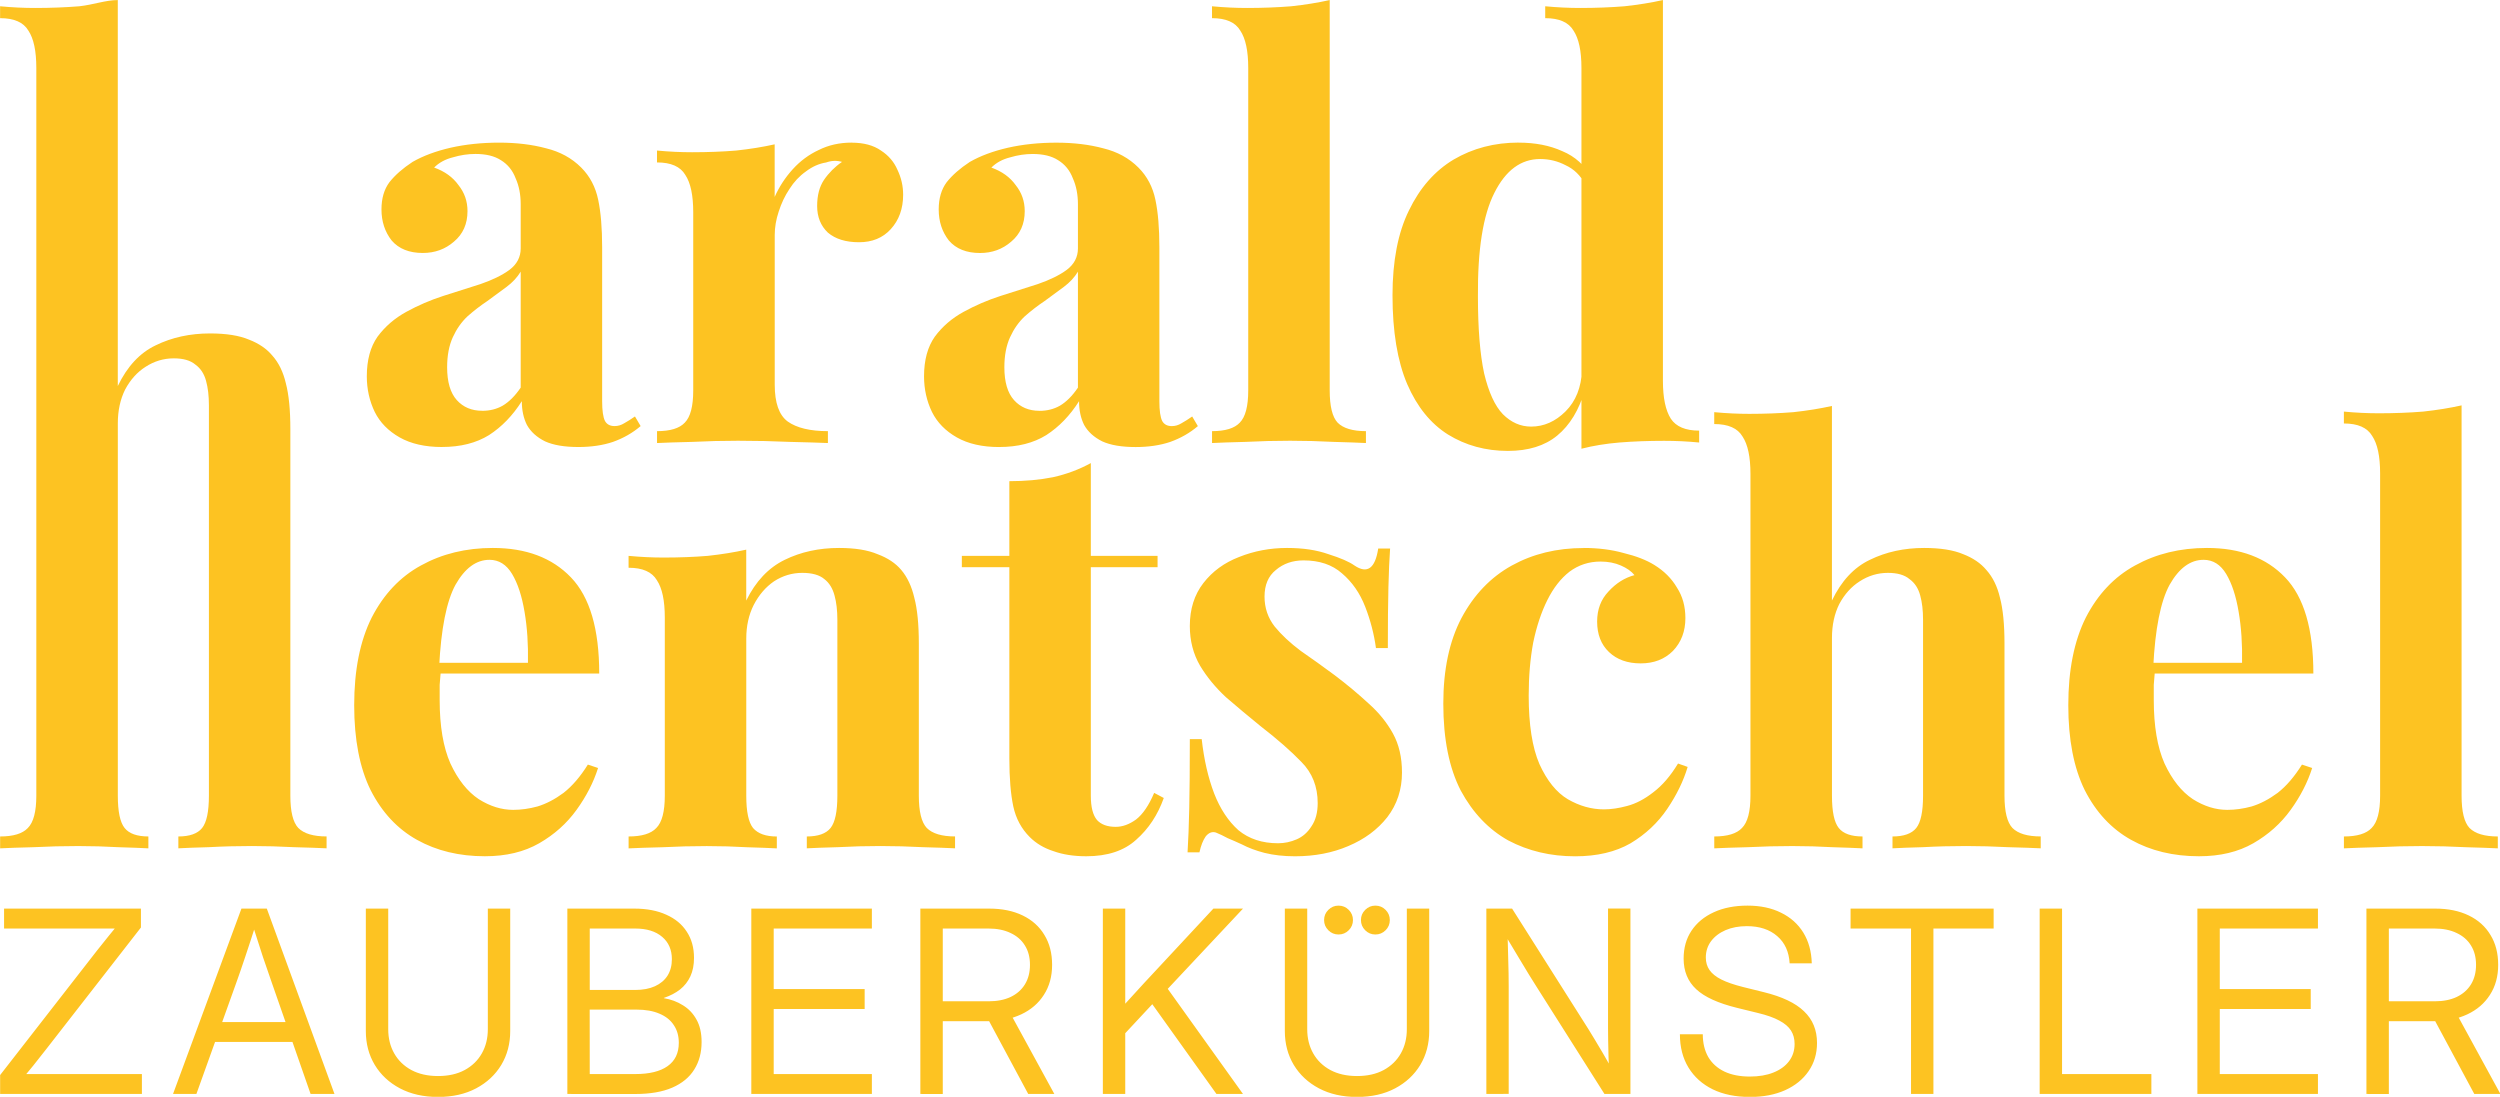
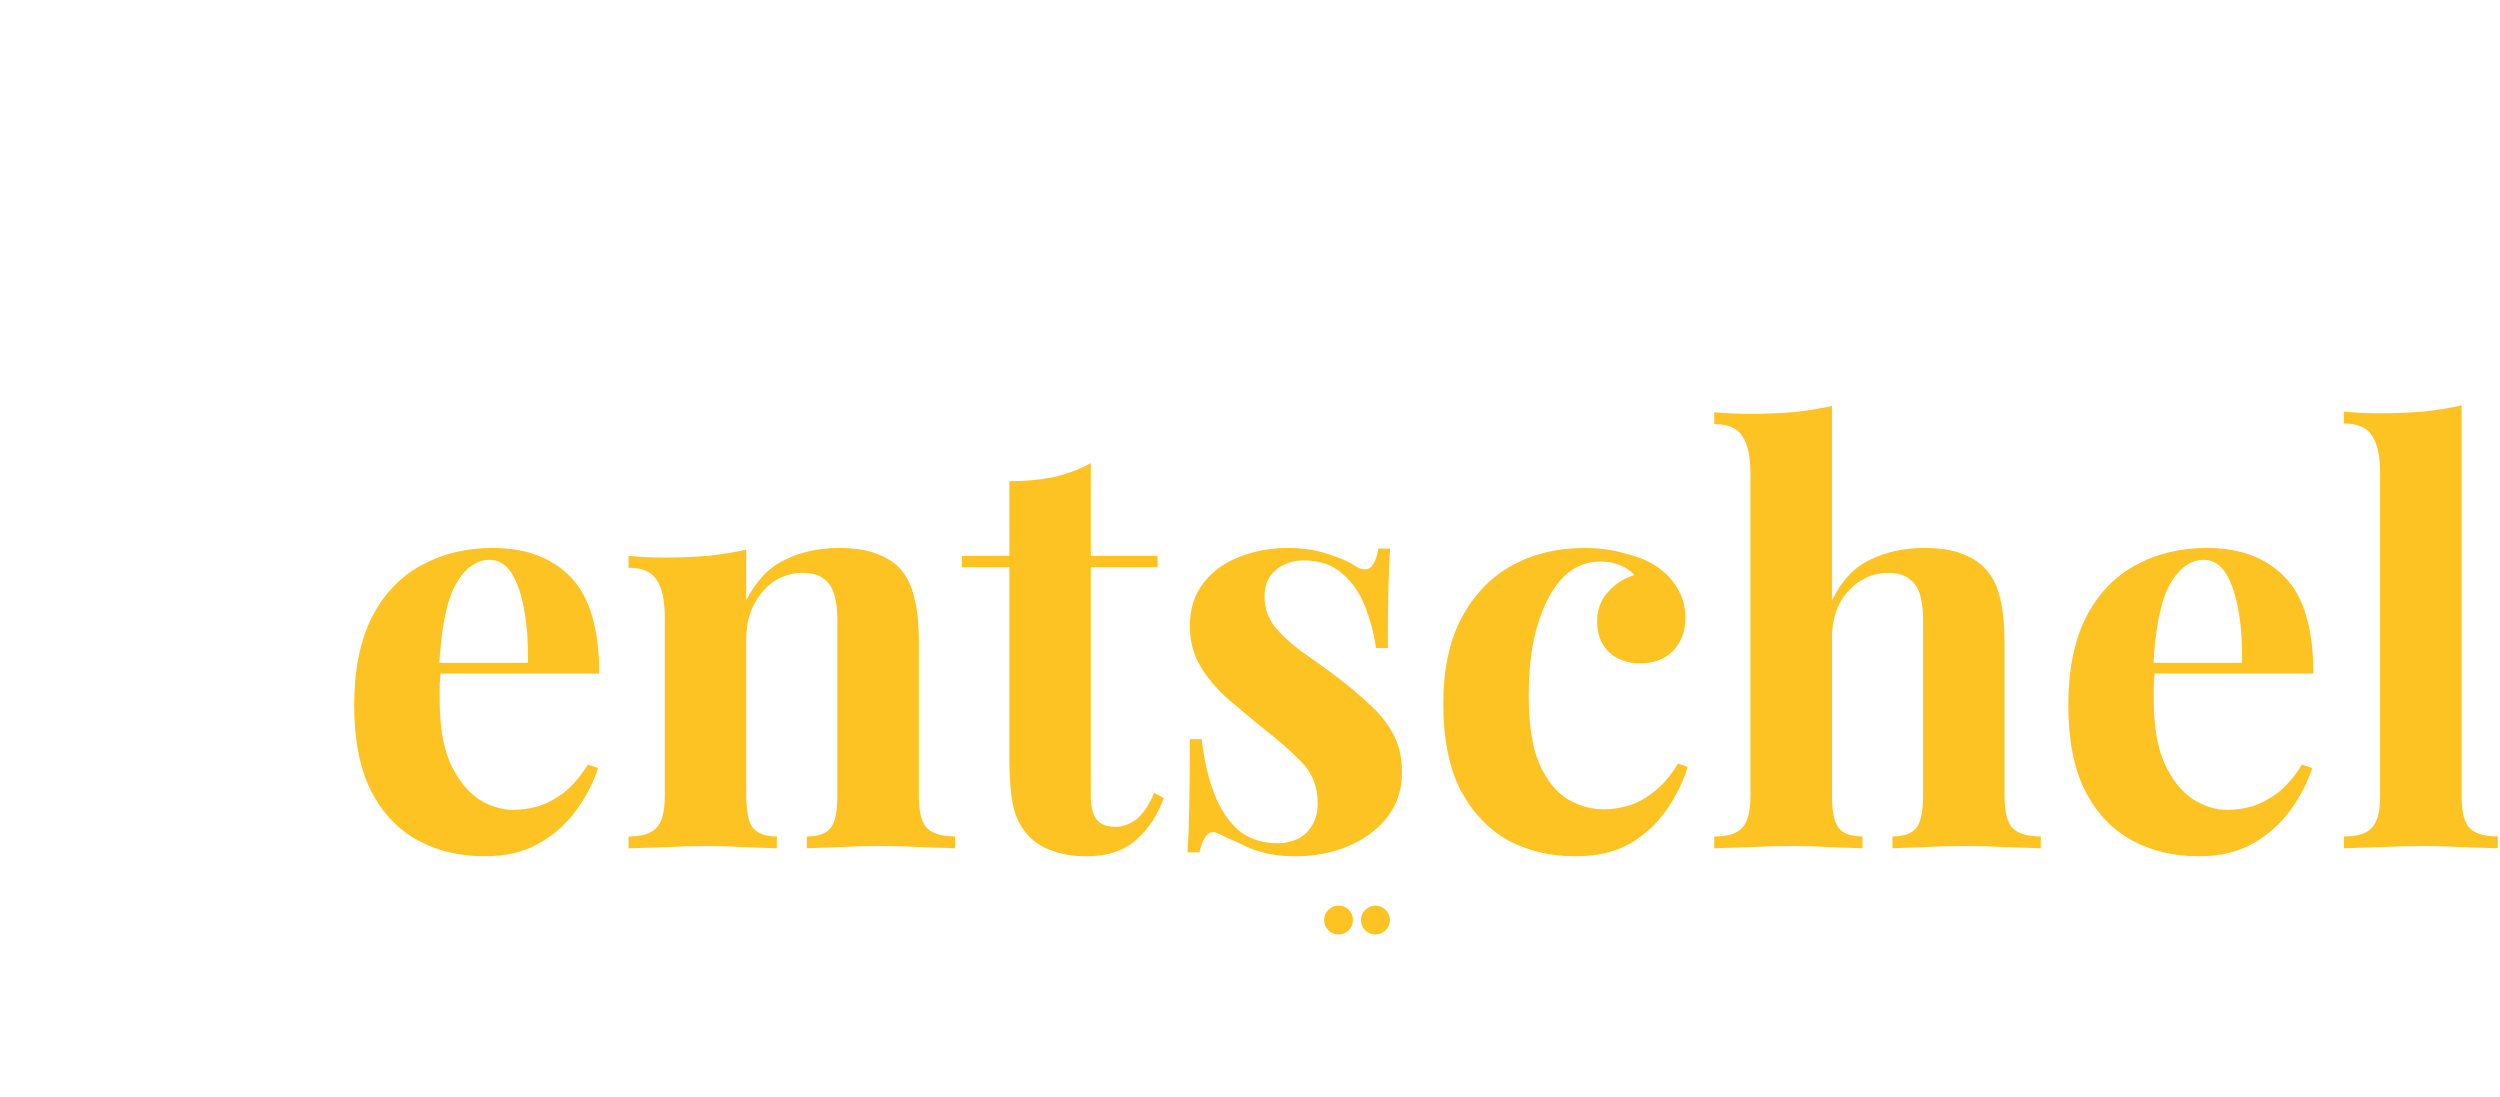
<svg xmlns="http://www.w3.org/2000/svg" xmlns:ns1="http://sodipodi.sourceforge.net/DTD/sodipodi-0.dtd" xmlns:ns2="http://www.inkscape.org/namespaces/inkscape" width="291.763mm" height="128mm" viewBox="0 0 291.763 128" version="1.1" id="svg1" ns1:docname="logoHaraldHentschel.svg" ns2:version="1.4 (86a8ad7, 2024-10-11)">
  <ns1:namedview id="namedview1" pagecolor="#ffffff" bordercolor="#666666" borderopacity="1.0" ns2:showpageshadow="2" ns2:pageopacity="0.0" ns2:pagecheckerboard="0" ns2:deskcolor="#d1d1d1" ns2:document-units="mm" showguides="true" ns2:zoom="1.0482005" ns2:cx="-53.901901" ns2:cy="-15.264255" ns2:window-width="1355" ns2:window-height="694" ns2:window-x="0" ns2:window-y="38" ns2:window-maximized="0" ns2:current-layer="layer1" />
  <defs id="defs1" />
  <g ns2:label="Ebene 1" ns2:groupmode="layer" id="layer1" transform="translate(-46.82,-32.568)">
    <g id="g14" transform="matrix(3.342,0,0,3.342,-109.638,-76.264)" style="stroke-width:0.912">
      <g id="g13" transform="translate(-1.073,-23.487)" style="fill:#fdc322;fill-opacity:1;stroke-width:0.912">
        <path style="font-size:8.898px;line-height:1.25;font-family:Inter;-inkscape-font-specification:Inter;font-variant-ligatures:none;letter-spacing:0.746px;fill:#fdc322;fill-opacity:1;stroke-width:0.241" d="m 94.631,87.677 c 0.139,0 0.258,0.049 0.356,0.148 0.099,0.099 0.148,0.217 0.148,0.356 0,0.139 -0.049,0.258 -0.148,0.356 -0.099,0.099 -0.217,0.148 -0.356,0.148 -0.139,0 -0.258,-0.049 -0.356,-0.148 -0.099,-0.099 -0.148,-0.217 -0.148,-0.356 0,-0.139 0.049,-0.258 0.148,-0.356 0.099,-0.099 0.217,-0.148 0.356,-0.148 z m 1.287,0 c 0.139,0 0.258,0.049 0.356,0.148 0.099,0.099 0.148,0.217 0.148,0.356 0,0.139 -0.049,0.258 -0.148,0.356 -0.099,0.099 -0.217,0.148 -0.356,0.148 -0.139,0 -0.258,-0.049 -0.356,-0.148 -0.099,-0.099 -0.148,-0.217 -0.148,-0.356 0,-0.139 0.049,-0.258 0.148,-0.356 0.099,-0.099 0.217,-0.148 0.356,-0.148 z" id="path12" aria-label="ZAUBERKÜNSTLER" ns1:nodetypes="ssssssssssssssssss" />
-         <path style="font-size:8.898px;line-height:1.25;font-family:Inter;-inkscape-font-specification:Inter;font-variant-ligatures:none;letter-spacing:0.746px;fill:#fdc322;fill-opacity:1;stroke-width:0.241" d="m 47.893,94.254 v -0.66 l 3.384,-4.349 c 0.136,-0.174 0.275,-0.348 0.417,-0.521 0.142,-0.177 0.285,-0.352 0.43,-0.526 l 0.1,0.278 h -0.73 -0.726 -2.737 v -0.695 h 4.779 v 0.66 l -3.311,4.253 c -0.148,0.191 -0.298,0.382 -0.452,0.573 -0.151,0.188 -0.307,0.378 -0.469,0.569 l -0.1,-0.278 h 0.708 0.712 2.946 v 0.695 z m 6.038,0 2.389,-6.473 h 0.886 l 2.363,6.473 h -0.834 l -1.36,-3.901 c -0.09,-0.258 -0.191,-0.552 -0.304,-0.882 -0.11,-0.333 -0.251,-0.769 -0.421,-1.308 h 0.226 c -0.171,0.539 -0.313,0.975 -0.426,1.308 -0.11,0.33 -0.211,0.624 -0.304,0.882 l -1.399,3.901 z m 1.234,-1.816 v -0.695 h 3.171 v 0.695 z m 8.019,1.92 c -0.507,0 -0.95,-0.1 -1.329,-0.3 -0.377,-0.2 -0.669,-0.472 -0.878,-0.817 -0.209,-0.348 -0.313,-0.743 -0.313,-1.186 v -4.275 h 0.782 v 4.214 c 0,0.316 0.07,0.597 0.209,0.843 0.139,0.246 0.339,0.44 0.6,0.582 0.261,0.139 0.571,0.209 0.93,0.209 0.362,0 0.672,-0.07 0.93,-0.209 0.261,-0.142 0.461,-0.336 0.6,-0.582 0.139,-0.246 0.209,-0.527 0.209,-0.843 v -4.214 h 0.782 v 4.275 c 0,0.443 -0.104,0.838 -0.313,1.186 -0.209,0.345 -0.501,0.617 -0.878,0.817 -0.377,0.2 -0.82,0.3 -1.329,0.3 z m 4.517,-0.104 v -6.473 h 2.337 c 0.434,0 0.807,0.071 1.117,0.213 0.313,0.139 0.552,0.337 0.717,0.595 0.168,0.255 0.252,0.559 0.252,0.912 0,0.246 -0.042,0.461 -0.126,0.643 -0.084,0.182 -0.204,0.336 -0.361,0.461 -0.156,0.122 -0.345,0.22 -0.565,0.295 v 0.009 c 0.246,0.041 0.468,0.123 0.665,0.248 0.2,0.122 0.358,0.288 0.474,0.5 0.119,0.211 0.178,0.472 0.178,0.782 0,0.368 -0.085,0.688 -0.256,0.96 -0.168,0.272 -0.424,0.484 -0.769,0.634 -0.342,0.148 -0.772,0.222 -1.29,0.222 z m 0.782,-0.695 h 1.59 c 0.489,0 0.865,-0.091 1.125,-0.274 0.264,-0.185 0.395,-0.458 0.395,-0.817 0,-0.24 -0.058,-0.446 -0.174,-0.617 -0.113,-0.174 -0.279,-0.307 -0.5,-0.4 -0.22,-0.096 -0.488,-0.143 -0.804,-0.143 h -1.634 z m 0,-2.937 h 1.586 c 0.269,0 0.5,-0.043 0.691,-0.13 0.191,-0.087 0.337,-0.21 0.439,-0.369 0.101,-0.162 0.152,-0.353 0.152,-0.573 0,-0.33 -0.113,-0.591 -0.339,-0.782 -0.226,-0.194 -0.54,-0.291 -0.943,-0.291 h -1.586 z m 5.642,3.632 v -6.473 h 4.21 v 0.695 h -3.428 v 2.116 h 3.176 v 0.695 h -3.176 v 2.272 h 3.428 v 0.695 z m 5.903,0 v -6.473 h 2.403 c 0.452,0 0.841,0.08 1.169,0.239 0.33,0.159 0.584,0.387 0.76,0.682 0.18,0.293 0.269,0.64 0.269,1.043 0,0.403 -0.096,0.752 -0.287,1.047 -0.188,0.295 -0.452,0.523 -0.791,0.682 -0.339,0.159 -0.733,0.239 -1.182,0.239 h -1.907 v -0.695 h 1.951 c 0.298,0 0.555,-0.051 0.769,-0.152 0.217,-0.104 0.384,-0.252 0.5,-0.443 0.116,-0.191 0.174,-0.417 0.174,-0.678 0,-0.264 -0.059,-0.489 -0.178,-0.678 -0.116,-0.188 -0.282,-0.333 -0.5,-0.434 -0.214,-0.104 -0.472,-0.156 -0.773,-0.156 h -1.594 v 5.778 z m 3.767,0 -1.564,-2.911 h 0.886 l 1.59,2.911 z m 3.136,-1.851 v -1.025 c 0.151,-0.168 0.301,-0.333 0.452,-0.495 l 0.452,-0.495 0.461,-0.495 1.964,-2.111 h 1.034 l -2.763,2.946 h -0.039 z m -0.53,1.851 v -6.473 h 0.782 v 2.255 1.373 0.382 2.463 z m 3.967,0 -2.376,-3.324 0.482,-0.617 2.82,3.94 z m 4.908,0.104 c -0.507,0 -0.95,-0.1 -1.329,-0.3 -0.377,-0.2 -0.669,-0.472 -0.878,-0.817 -0.209,-0.348 -0.313,-0.743 -0.313,-1.186 v -4.275 h 0.782 v 4.214 c 0,0.316 0.07,0.597 0.209,0.843 0.139,0.246 0.339,0.44 0.6,0.582 0.261,0.139 0.571,0.209 0.93,0.209 0.362,0 0.672,-0.07 0.93,-0.209 0.261,-0.142 0.461,-0.336 0.6,-0.582 0.139,-0.246 0.209,-0.527 0.209,-0.843 v -4.214 h 0.782 v 4.275 c 0,0.443 -0.104,0.838 -0.313,1.186 -0.209,0.345 -0.501,0.617 -0.878,0.817 -0.377,0.2 -0.82,0.3 -1.329,0.3 z m 4.517,-0.104 v -6.473 h 0.899 l 2.668,4.214 c 0.058,0.09 0.13,0.209 0.217,0.356 0.09,0.148 0.185,0.308 0.287,0.482 0.101,0.171 0.198,0.34 0.291,0.508 l -0.074,0.156 c -0.006,-0.154 -0.013,-0.333 -0.022,-0.539 -0.006,-0.206 -0.01,-0.401 -0.013,-0.587 -0.003,-0.185 -0.004,-0.323 -0.004,-0.413 v -4.179 h 0.782 v 6.473 h -0.908 l -2.372,-3.745 c -0.064,-0.101 -0.151,-0.24 -0.261,-0.417 -0.107,-0.177 -0.233,-0.385 -0.378,-0.626 -0.145,-0.24 -0.303,-0.504 -0.474,-0.791 l 0.091,-0.209 c 0.015,0.336 0.025,0.637 0.03,0.904 0.009,0.264 0.015,0.491 0.017,0.682 0.003,0.188 0.004,0.337 0.004,0.447 v 3.754 z m 9.201,0.104 c -0.498,0 -0.93,-0.088 -1.295,-0.265 -0.365,-0.18 -0.647,-0.433 -0.847,-0.76 -0.2,-0.327 -0.3,-0.715 -0.3,-1.164 h 0.799 c 0,0.307 0.064,0.572 0.191,0.795 0.13,0.22 0.319,0.39 0.565,0.508 0.246,0.116 0.542,0.174 0.886,0.174 0.316,0 0.589,-0.046 0.821,-0.139 0.235,-0.093 0.417,-0.224 0.547,-0.395 0.13,-0.171 0.196,-0.372 0.196,-0.604 0,-0.18 -0.042,-0.336 -0.126,-0.469 -0.084,-0.133 -0.22,-0.249 -0.408,-0.348 -0.185,-0.101 -0.434,-0.19 -0.747,-0.265 l -0.726,-0.178 c -0.66,-0.162 -1.137,-0.379 -1.429,-0.652 -0.293,-0.272 -0.439,-0.629 -0.439,-1.069 0,-0.374 0.091,-0.698 0.274,-0.973 0.185,-0.278 0.446,-0.494 0.782,-0.647 0.336,-0.154 0.728,-0.23 1.177,-0.23 0.449,0 0.838,0.083 1.169,0.248 0.333,0.162 0.592,0.394 0.778,0.695 0.185,0.301 0.284,0.659 0.295,1.073 h -0.773 c -0.023,-0.405 -0.168,-0.723 -0.434,-0.951 -0.266,-0.232 -0.62,-0.348 -1.06,-0.348 -0.278,0 -0.526,0.046 -0.743,0.139 -0.214,0.093 -0.384,0.222 -0.508,0.387 -0.122,0.165 -0.182,0.355 -0.182,0.569 0,0.168 0.043,0.314 0.13,0.439 0.087,0.125 0.224,0.235 0.413,0.33 0.191,0.096 0.443,0.182 0.756,0.261 l 0.734,0.182 c 0.316,0.078 0.589,0.172 0.821,0.282 0.232,0.11 0.423,0.237 0.573,0.382 0.153,0.145 0.268,0.31 0.343,0.495 0.075,0.182 0.113,0.387 0.113,0.613 0,0.374 -0.099,0.702 -0.295,0.986 -0.194,0.284 -0.468,0.505 -0.821,0.665 -0.35,0.156 -0.76,0.235 -1.229,0.235 z m 3.518,-5.882 v -0.695 h 4.996 v 0.695 h -2.103 v 5.778 h -0.782 v -5.778 z m 6.603,5.778 v -6.473 h 0.782 v 5.778 h 3.119 v 0.695 z m 5.508,0 v -6.473 h 4.21 v 0.695 h -3.428 v 2.116 h 3.176 v 0.695 h -3.176 v 2.272 h 3.428 v 0.695 z m 5.903,0 v -6.473 h 2.403 c 0.452,0 0.841,0.08 1.169,0.239 0.33,0.159 0.584,0.387 0.76,0.682 0.18,0.293 0.269,0.64 0.269,1.043 0,0.403 -0.096,0.752 -0.287,1.047 -0.188,0.295 -0.452,0.523 -0.791,0.682 -0.339,0.159 -0.733,0.239 -1.182,0.239 h -1.907 v -0.695 h 1.951 c 0.298,0 0.555,-0.051 0.769,-0.152 0.217,-0.104 0.384,-0.252 0.5,-0.443 0.116,-0.191 0.174,-0.417 0.174,-0.678 0,-0.264 -0.059,-0.489 -0.178,-0.678 -0.116,-0.188 -0.282,-0.333 -0.5,-0.434 -0.214,-0.104 -0.472,-0.156 -0.773,-0.156 h -1.594 v 5.778 z m 3.767,0 -1.564,-2.911 h 0.886 l 1.59,2.911 z" id="path13" aria-label="ZAUBERKÜNSTLER" ns1:nodetypes="cccccccccccccccccccccccccccccccccccccccsccsccsscscssccscssccsccsscccccsccsccscsccscccsscscscccccccccccccccccsccscssccscssccscccccccccccccccccccccccccccccccsccsccsscscssccscsscccccccccssccccccsccccsccscsccccscssscccsscsscscccsccsscccsccsccscccccccccccccccccccccccccccccccsccscssccscssccscccccccc" />
      </g>
-       <path style="font-weight:bold;font-size:19.756px;line-height:1.25;font-family:'Playfair Display';-inkscape-font-specification:'Playfair Display Bold';font-variant-ligatures:none;fill:#fdc322;fill-opacity:1;stroke-width:0.241" d="M 50.929,32.568 V 46.046 c 0.329,-0.685 0.77,-1.159 1.324,-1.422 0.566,-0.277 1.199,-0.415 1.897,-0.415 0.566,0 1.021,0.072 1.363,0.217 0.342,0.132 0.612,0.316 0.81,0.553 0.224,0.25 0.382,0.573 0.474,0.968 0.105,0.395 0.158,0.929 0.158,1.6 v 12.805 c 0,0.553 0.092,0.929 0.277,1.126 0.198,0.198 0.527,0.296 0.988,0.296 v 0.415 c -0.25,-0.013 -0.632,-0.026 -1.146,-0.04 -0.5,-0.026 -0.988,-0.04 -1.462,-0.04 -0.514,0 -1.014,0.013 -1.501,0.04 -0.474,0.013 -0.83,0.026 -1.067,0.04 V 61.775 c 0.395,0 0.672,-0.099 0.83,-0.296 0.158,-0.198 0.237,-0.573 0.237,-1.126 V 46.718 c 0,-0.329 -0.033,-0.612 -0.099,-0.849 -0.066,-0.25 -0.191,-0.441 -0.375,-0.573 -0.171,-0.145 -0.421,-0.217 -0.751,-0.217 -0.356,0 -0.685,0.099 -0.988,0.296 -0.29,0.184 -0.527,0.448 -0.711,0.79 -0.171,0.342 -0.257,0.738 -0.257,1.185 v 13.003 c 0,0.553 0.079,0.929 0.237,1.126 0.158,0.198 0.435,0.296 0.83,0.296 v 0.415 c -0.237,-0.013 -0.586,-0.026 -1.047,-0.04 -0.461,-0.026 -0.929,-0.04 -1.403,-0.04 -0.514,0 -1.034,0.013 -1.561,0.04 -0.514,0.013 -0.902,0.026 -1.166,0.04 V 61.775 c 0.461,0 0.784,-0.099 0.968,-0.296 0.198,-0.198 0.296,-0.573 0.296,-1.126 V 34.938 c 0,-0.593 -0.092,-1.027 -0.277,-1.304 -0.171,-0.29 -0.5,-0.435 -0.988,-0.435 v -0.415 c 0.421,0.04 0.83,0.059 1.225,0.059 0.54,0 1.054,-0.02 1.541,-0.059 0.487,-0.053 0.925,-0.217 1.343,-0.217 z" id="text1" aria-label="harald" ns1:nodetypes="cccscccssccccscccsssccsccssscccsccccsscccscsc" />
      <path style="font-weight:bold;font-size:19.756px;line-height:1.25;font-family:'Playfair Display';-inkscape-font-specification:'Playfair Display Bold';font-variant-ligatures:none;fill:#fdc322;fill-opacity:1;stroke-width:0.241" d="m 64.027,51.7 c 1.159,0 2.068,0.342 2.726,1.027 0.659,0.685 0.988,1.804 0.988,3.358 H 61.242 l -0.04,-0.375 h 4.05 c 0.013,-0.645 -0.026,-1.238 -0.119,-1.778 -0.092,-0.553 -0.237,-0.994 -0.435,-1.324 -0.198,-0.329 -0.461,-0.494 -0.79,-0.494 -0.461,0 -0.856,0.29 -1.185,0.869 -0.316,0.579 -0.507,1.541 -0.573,2.884 l 0.059,0.119 c -0.013,0.158 -0.026,0.323 -0.04,0.494 v 0.533 c 0,0.909 0.125,1.646 0.375,2.213 0.263,0.566 0.593,0.981 0.988,1.245 0.395,0.25 0.797,0.375 1.205,0.375 0.277,0 0.56,-0.04 0.849,-0.119 0.303,-0.092 0.606,-0.25 0.909,-0.474 0.303,-0.237 0.586,-0.566 0.849,-0.988 l 0.356,0.119 c -0.158,0.5 -0.408,0.988 -0.751,1.462 -0.342,0.474 -0.777,0.863 -1.304,1.166 -0.527,0.303 -1.159,0.454 -1.897,0.454 -0.896,0 -1.686,-0.191 -2.371,-0.573 -0.685,-0.382 -1.225,-0.961 -1.62,-1.738 -0.382,-0.777 -0.573,-1.765 -0.573,-2.963 0,-1.225 0.204,-2.246 0.612,-3.062 0.421,-0.817 0.994,-1.422 1.719,-1.818 0.738,-0.408 1.574,-0.612 2.509,-0.612 z m 12.09,0 c 0.553,0 1.001,0.072 1.343,0.217 0.356,0.132 0.632,0.316 0.83,0.553 0.211,0.25 0.362,0.573 0.454,0.968 0.105,0.395 0.158,0.929 0.158,1.6 v 5.314 c 0,0.553 0.092,0.929 0.277,1.126 0.198,0.198 0.527,0.296 0.988,0.296 v 0.415 c -0.25,-0.013 -0.626,-0.026 -1.126,-0.04 -0.5,-0.026 -0.994,-0.04 -1.482,-0.04 -0.5,0 -0.994,0.013 -1.482,0.04 -0.474,0.013 -0.836,0.026 -1.087,0.04 V 61.775 c 0.395,0 0.672,-0.099 0.83,-0.296 0.158,-0.198 0.237,-0.573 0.237,-1.126 v -6.144 c 0,-0.329 -0.033,-0.612 -0.099,-0.849 -0.066,-0.25 -0.184,-0.441 -0.356,-0.573 -0.171,-0.145 -0.428,-0.217 -0.77,-0.217 -0.356,0 -0.685,0.099 -0.988,0.296 -0.29,0.198 -0.527,0.474 -0.711,0.83 -0.171,0.342 -0.257,0.731 -0.257,1.166 v 5.492 c 0,0.553 0.079,0.929 0.237,1.126 0.171,0.198 0.448,0.296 0.83,0.296 v 0.415 c -0.237,-0.013 -0.586,-0.026 -1.047,-0.04 -0.448,-0.026 -0.915,-0.04 -1.403,-0.04 -0.5,0 -1.014,0.013 -1.541,0.04 -0.527,0.013 -0.922,0.026 -1.185,0.04 V 61.775 c 0.461,0 0.784,-0.099 0.968,-0.296 0.198,-0.198 0.296,-0.573 0.296,-1.126 v -6.223 c 0,-0.593 -0.092,-1.027 -0.277,-1.304 -0.171,-0.29 -0.5,-0.435 -0.988,-0.435 v -0.415 c 0.421,0.04 0.83,0.059 1.225,0.059 0.553,0 1.067,-0.02 1.541,-0.059 0.487,-0.053 0.935,-0.125 1.343,-0.217 v 1.778 c 0.329,-0.672 0.777,-1.146 1.343,-1.422 0.566,-0.277 1.199,-0.415 1.897,-0.415 z m 8.791,-2.963 v 3.24 h 2.331 v 0.395 h -2.331 v 7.981 c 0,0.395 0.072,0.678 0.217,0.849 0.145,0.158 0.362,0.237 0.652,0.237 0.237,0 0.474,-0.086 0.711,-0.257 0.237,-0.184 0.448,-0.494 0.632,-0.929 l 0.336,0.178 c -0.211,0.593 -0.533,1.08 -0.968,1.462 -0.421,0.382 -1.001,0.573 -1.738,0.573 -0.435,0 -0.817,-0.059 -1.146,-0.178 -0.329,-0.105 -0.606,-0.27 -0.83,-0.494 -0.29,-0.29 -0.481,-0.645 -0.573,-1.067 -0.092,-0.435 -0.138,-0.994 -0.138,-1.679 v -6.677 h -1.659 v -0.395 h 1.659 v -2.608 c 0.553,0 1.06,-0.046 1.521,-0.138 0.474,-0.105 0.915,-0.27 1.324,-0.494 z m 6.855,2.963 c 0.553,0 1.034,0.072 1.442,0.217 0.421,0.132 0.724,0.263 0.909,0.395 0.448,0.303 0.724,0.105 0.83,-0.593 h 0.415 c -0.026,0.369 -0.046,0.823 -0.059,1.363 -0.013,0.527 -0.02,1.231 -0.02,2.114 h -0.415 c -0.066,-0.487 -0.191,-0.968 -0.375,-1.442 -0.184,-0.474 -0.454,-0.863 -0.81,-1.166 -0.342,-0.303 -0.79,-0.454 -1.343,-0.454 -0.382,0 -0.705,0.112 -0.968,0.336 -0.263,0.211 -0.395,0.52 -0.395,0.929 0,0.395 0.119,0.744 0.356,1.047 0.237,0.29 0.54,0.573 0.909,0.849 0.382,0.263 0.777,0.547 1.185,0.849 0.435,0.329 0.83,0.659 1.185,0.988 0.356,0.316 0.639,0.665 0.849,1.047 0.211,0.382 0.316,0.836 0.316,1.363 0,0.593 -0.171,1.113 -0.514,1.561 -0.342,0.435 -0.797,0.77 -1.363,1.008 -0.553,0.237 -1.172,0.356 -1.857,0.356 -0.395,0 -0.751,-0.04 -1.067,-0.119 -0.303,-0.079 -0.566,-0.178 -0.79,-0.296 -0.171,-0.079 -0.336,-0.151 -0.494,-0.217 -0.145,-0.079 -0.283,-0.145 -0.415,-0.198 -0.132,-0.04 -0.25,0.007 -0.356,0.138 -0.092,0.132 -0.165,0.316 -0.217,0.553 h -0.415 c 0.026,-0.421 0.046,-0.935 0.059,-1.541 0.013,-0.606 0.02,-1.409 0.02,-2.41 h 0.415 c 0.079,0.711 0.224,1.343 0.435,1.897 0.211,0.54 0.494,0.968 0.849,1.284 0.369,0.303 0.83,0.454 1.383,0.454 0.224,0 0.441,-0.046 0.652,-0.138 0.211,-0.092 0.382,-0.244 0.514,-0.454 0.145,-0.211 0.217,-0.481 0.217,-0.81 0,-0.579 -0.191,-1.06 -0.573,-1.442 -0.369,-0.382 -0.843,-0.797 -1.422,-1.245 -0.421,-0.342 -0.823,-0.678 -1.205,-1.008 -0.369,-0.342 -0.672,-0.711 -0.909,-1.106 -0.237,-0.408 -0.356,-0.869 -0.356,-1.383 0,-0.593 0.158,-1.093 0.474,-1.501 0.316,-0.408 0.731,-0.711 1.245,-0.909 0.527,-0.211 1.087,-0.316 1.679,-0.316 z m 10.352,0 c 0.514,0 0.981,0.059 1.403,0.178 0.435,0.105 0.79,0.244 1.067,0.415 0.342,0.211 0.606,0.474 0.79,0.79 0.198,0.303 0.296,0.659 0.296,1.067 0,0.461 -0.145,0.843 -0.435,1.146 -0.29,0.29 -0.665,0.435 -1.126,0.435 -0.461,0 -0.83,-0.132 -1.106,-0.395 -0.277,-0.263 -0.415,-0.619 -0.415,-1.067 0,-0.421 0.132,-0.77 0.395,-1.047 0.263,-0.29 0.566,-0.481 0.909,-0.573 -0.105,-0.132 -0.263,-0.244 -0.474,-0.336 -0.211,-0.092 -0.448,-0.138 -0.711,-0.138 -0.408,0 -0.77,0.119 -1.087,0.356 -0.303,0.237 -0.56,0.566 -0.77,0.988 -0.211,0.421 -0.375,0.915 -0.494,1.482 -0.105,0.566 -0.158,1.185 -0.158,1.857 0,1.014 0.125,1.811 0.375,2.39 0.263,0.579 0.593,0.988 0.988,1.225 0.408,0.237 0.83,0.356 1.264,0.356 0.25,0 0.52,-0.04 0.81,-0.119 0.303,-0.079 0.606,-0.237 0.909,-0.474 0.316,-0.237 0.606,-0.573 0.869,-1.008 l 0.336,0.119 c -0.145,0.487 -0.382,0.975 -0.711,1.462 -0.329,0.487 -0.757,0.889 -1.284,1.205 -0.527,0.303 -1.172,0.454 -1.936,0.454 -0.856,0 -1.633,-0.184 -2.331,-0.553 -0.685,-0.382 -1.238,-0.961 -1.659,-1.738 -0.408,-0.79 -0.612,-1.804 -0.612,-3.042 0,-1.185 0.211,-2.18 0.632,-2.983 0.435,-0.817 1.021,-1.429 1.758,-1.837 0.738,-0.408 1.574,-0.612 2.509,-0.612 z m 8.673,-4.959 v 6.796 c 0.329,-0.685 0.77,-1.159 1.324,-1.422 0.566,-0.277 1.199,-0.415 1.897,-0.415 0.566,0 1.021,0.072 1.363,0.217 0.342,0.132 0.612,0.316 0.81,0.553 0.224,0.25 0.382,0.573 0.474,0.968 0.105,0.395 0.158,0.929 0.158,1.6 v 5.314 c 0,0.553 0.092,0.929 0.277,1.126 0.198,0.198 0.527,0.296 0.988,0.296 v 0.415 c -0.25,-0.013 -0.632,-0.026 -1.146,-0.04 -0.5,-0.026 -0.988,-0.04 -1.462,-0.04 -0.514,0 -1.014,0.013 -1.501,0.04 -0.474,0.013 -0.83,0.026 -1.067,0.04 V 61.775 c 0.395,0 0.672,-0.099 0.83,-0.296 0.158,-0.198 0.237,-0.573 0.237,-1.126 v -6.144 c 0,-0.329 -0.033,-0.612 -0.099,-0.849 -0.066,-0.25 -0.191,-0.441 -0.375,-0.573 -0.171,-0.145 -0.421,-0.217 -0.751,-0.217 -0.356,0 -0.685,0.099 -0.988,0.296 -0.29,0.184 -0.527,0.448 -0.711,0.79 -0.171,0.342 -0.257,0.738 -0.257,1.185 v 5.512 c 0,0.553 0.079,0.929 0.237,1.126 0.158,0.198 0.435,0.296 0.83,0.296 v 0.415 c -0.237,-0.013 -0.586,-0.026 -1.047,-0.04 -0.461,-0.026 -0.929,-0.04 -1.403,-0.04 -0.514,0 -1.034,0.013 -1.561,0.04 -0.514,0.013 -0.902,0.026 -1.166,0.04 V 61.775 c 0.461,0 0.784,-0.099 0.968,-0.296 0.198,-0.198 0.296,-0.573 0.296,-1.126 V 49.112 c 0,-0.593 -0.092,-1.027 -0.277,-1.304 -0.171,-0.29 -0.5,-0.435 -0.988,-0.435 V 46.958 c 0.421,0.04 0.83,0.059 1.225,0.059 0.54,0 1.054,-0.02 1.541,-0.059 0.487,-0.053 0.935,-0.125 1.343,-0.217 z m 13.098,4.959 c 1.159,0 2.068,0.342 2.726,1.027 0.659,0.685 0.988,1.804 0.988,3.358 h -6.5 l -0.04,-0.375 h 4.05 c 0.013,-0.645 -0.026,-1.238 -0.119,-1.778 -0.092,-0.553 -0.237,-0.994 -0.435,-1.324 -0.198,-0.329 -0.461,-0.494 -0.79,-0.494 -0.461,0 -0.856,0.29 -1.185,0.869 -0.316,0.579 -0.507,1.541 -0.573,2.884 l 0.059,0.119 c -0.013,0.158 -0.026,0.323 -0.04,0.494 v 0.533 c 0,0.909 0.125,1.646 0.375,2.213 0.263,0.566 0.593,0.981 0.988,1.245 0.395,0.25 0.797,0.375 1.205,0.375 0.277,0 0.56,-0.04 0.849,-0.119 0.303,-0.092 0.606,-0.25 0.909,-0.474 0.303,-0.237 0.586,-0.566 0.849,-0.988 l 0.356,0.119 c -0.158,0.5 -0.408,0.988 -0.751,1.462 -0.342,0.474 -0.777,0.863 -1.304,1.166 -0.527,0.303 -1.159,0.454 -1.897,0.454 -0.896,0 -1.686,-0.191 -2.371,-0.573 -0.685,-0.382 -1.225,-0.961 -1.62,-1.738 -0.382,-0.777 -0.573,-1.765 -0.573,-2.963 0,-1.225 0.204,-2.246 0.612,-3.062 0.421,-0.817 0.994,-1.422 1.719,-1.818 0.738,-0.408 1.574,-0.612 2.509,-0.612 z m 8.89,-4.978 v 13.631 c 0,0.553 0.092,0.929 0.277,1.126 0.198,0.198 0.527,0.296 0.988,0.296 v 0.415 c -0.25,-0.013 -0.626,-0.026 -1.126,-0.04 -0.5,-0.026 -1.008,-0.04 -1.521,-0.04 -0.514,0 -1.034,0.013 -1.561,0.04 -0.514,0.013 -0.902,0.026 -1.166,0.04 V 61.775 c 0.461,0 0.784,-0.099 0.968,-0.296 0.198,-0.198 0.296,-0.573 0.296,-1.126 V 49.092 c 0,-0.593 -0.092,-1.027 -0.277,-1.304 -0.171,-0.29 -0.5,-0.435 -0.988,-0.435 v -0.415 c 0.421,0.04 0.83,0.059 1.225,0.059 0.54,0 1.054,-0.02 1.541,-0.059 0.487,-0.053 0.935,-0.125 1.343,-0.217 z" id="text3" aria-label="hentschel" ns1:nodetypes="sscccccssccccsccsccccsssscsccssscccssccccscccsssccsccssccccsccccsscccscccssscccccscsccccscscscccccccscccccccscscsccccssccscccccccsccccsscsccccsscsscccscsssccsscscsccsccccscsccscsscccscccssccccscccsssccsccssscccsccccsscccscsccscccccssccccsccsccccsssscscccccsccccsccccsscccscc" />
-       <path style="font-weight:bold;font-size:19.756px;line-height:1.25;font-family:'Playfair Display';-inkscape-font-specification:'Playfair Display Bold';font-variant-ligatures:none;fill:#fdc322;fill-opacity:1;stroke-width:0.241" d="m 62.253,48.175 c -0.593,0 -1.087,-0.112 -1.482,-0.336 -0.395,-0.224 -0.685,-0.52 -0.869,-0.889 -0.184,-0.382 -0.277,-0.797 -0.277,-1.245 0,-0.566 0.125,-1.027 0.375,-1.383 0.263,-0.356 0.599,-0.645 1.008,-0.869 0.408,-0.224 0.836,-0.408 1.284,-0.553 0.461,-0.145 0.896,-0.283 1.304,-0.415 0.421,-0.145 0.757,-0.31 1.008,-0.494 0.263,-0.198 0.395,-0.448 0.395,-0.751 v -1.541 c 0,-0.342 -0.059,-0.645 -0.178,-0.909 -0.105,-0.277 -0.277,-0.487 -0.514,-0.632 -0.224,-0.145 -0.52,-0.217 -0.889,-0.217 -0.263,0 -0.527,0.04 -0.79,0.119 -0.263,0.066 -0.481,0.184 -0.652,0.356 0.369,0.132 0.652,0.336 0.849,0.612 0.211,0.263 0.316,0.566 0.316,0.909 0,0.448 -0.158,0.803 -0.474,1.067 -0.303,0.263 -0.665,0.395 -1.087,0.395 -0.474,0 -0.836,-0.145 -1.087,-0.435 -0.237,-0.303 -0.356,-0.665 -0.356,-1.087 0,-0.382 0.092,-0.698 0.277,-0.948 0.198,-0.25 0.468,-0.487 0.81,-0.711 0.369,-0.211 0.81,-0.375 1.324,-0.494 0.527,-0.119 1.093,-0.178 1.699,-0.178 0.606,0 1.152,0.066 1.64,0.198 0.487,0.119 0.896,0.342 1.225,0.672 0.303,0.303 0.5,0.678 0.593,1.126 0.092,0.435 0.138,0.988 0.138,1.659 v 5.374 c 0,0.329 0.033,0.56 0.099,0.691 0.066,0.119 0.178,0.178 0.336,0.178 0.119,0 0.23,-0.033 0.336,-0.099 0.119,-0.066 0.244,-0.145 0.375,-0.237 l 0.198,0.336 c -0.277,0.237 -0.599,0.421 -0.968,0.553 -0.356,0.119 -0.757,0.178 -1.205,0.178 -0.487,0 -0.876,-0.066 -1.166,-0.198 -0.29,-0.145 -0.5,-0.336 -0.632,-0.573 -0.119,-0.237 -0.178,-0.514 -0.178,-0.83 -0.316,0.5 -0.698,0.896 -1.146,1.185 -0.448,0.277 -0.994,0.415 -1.64,0.415 z m 1.403,-1.264 c 0.263,0 0.5,-0.059 0.711,-0.178 0.224,-0.132 0.435,-0.342 0.632,-0.632 v -4.05 c -0.119,0.198 -0.283,0.375 -0.494,0.533 -0.211,0.158 -0.435,0.323 -0.672,0.494 -0.237,0.158 -0.468,0.336 -0.691,0.533 -0.211,0.198 -0.382,0.441 -0.514,0.731 -0.132,0.29 -0.198,0.639 -0.198,1.047 0,0.514 0.112,0.896 0.336,1.146 0.224,0.25 0.52,0.375 0.889,0.375 z m 12.9,-9.364 c 0.421,0 0.764,0.092 1.027,0.277 0.263,0.171 0.454,0.395 0.573,0.672 0.132,0.277 0.198,0.566 0.198,0.869 0,0.487 -0.145,0.889 -0.435,1.205 -0.277,0.303 -0.645,0.454 -1.106,0.454 -0.461,0 -0.823,-0.112 -1.087,-0.336 -0.25,-0.237 -0.375,-0.547 -0.375,-0.929 0,-0.369 0.079,-0.672 0.237,-0.909 0.171,-0.25 0.382,-0.461 0.632,-0.632 -0.184,-0.053 -0.369,-0.046 -0.553,0.02 -0.25,0.04 -0.487,0.145 -0.711,0.316 -0.224,0.158 -0.415,0.362 -0.573,0.612 -0.158,0.237 -0.283,0.5 -0.375,0.79 -0.092,0.277 -0.138,0.547 -0.138,0.81 v 5.235 c 0,0.632 0.151,1.06 0.454,1.284 0.316,0.224 0.784,0.336 1.403,0.336 v 0.415 c -0.303,-0.013 -0.744,-0.026 -1.324,-0.04 -0.579,-0.026 -1.185,-0.04 -1.818,-0.04 -0.527,0 -1.06,0.013 -1.6,0.04 -0.54,0.013 -0.948,0.026 -1.225,0.04 v -0.415 c 0.461,0 0.784,-0.099 0.968,-0.296 0.198,-0.198 0.296,-0.573 0.296,-1.126 v -6.223 c 0,-0.593 -0.092,-1.027 -0.277,-1.304 -0.171,-0.29 -0.5,-0.435 -0.988,-0.435 v -0.415 c 0.421,0.04 0.83,0.059 1.225,0.059 0.553,0 1.067,-0.02 1.541,-0.059 0.487,-0.053 0.935,-0.125 1.343,-0.217 v 1.837 c 0.158,-0.356 0.369,-0.678 0.632,-0.968 0.263,-0.29 0.566,-0.514 0.909,-0.672 0.342,-0.171 0.724,-0.257 1.146,-0.257 z m 5.156,10.629 c -0.593,0 -1.087,-0.112 -1.482,-0.336 -0.395,-0.224 -0.685,-0.52 -0.869,-0.889 -0.184,-0.382 -0.277,-0.797 -0.277,-1.245 0,-0.566 0.125,-1.027 0.375,-1.383 0.263,-0.356 0.599,-0.645 1.008,-0.869 0.408,-0.224 0.836,-0.408 1.284,-0.553 0.461,-0.145 0.896,-0.283 1.304,-0.415 0.421,-0.145 0.757,-0.31 1.008,-0.494 0.263,-0.198 0.395,-0.448 0.395,-0.751 v -1.541 c 0,-0.342 -0.059,-0.645 -0.178,-0.909 -0.105,-0.277 -0.277,-0.487 -0.514,-0.632 -0.224,-0.145 -0.52,-0.217 -0.889,-0.217 -0.263,0 -0.527,0.04 -0.79,0.119 -0.263,0.066 -0.481,0.184 -0.652,0.356 0.369,0.132 0.652,0.336 0.849,0.612 0.211,0.263 0.316,0.566 0.316,0.909 0,0.448 -0.158,0.803 -0.474,1.067 -0.303,0.263 -0.665,0.395 -1.087,0.395 -0.474,0 -0.836,-0.145 -1.087,-0.435 -0.237,-0.303 -0.356,-0.665 -0.356,-1.087 0,-0.382 0.092,-0.698 0.277,-0.948 0.198,-0.25 0.468,-0.487 0.81,-0.711 0.369,-0.211 0.81,-0.375 1.324,-0.494 0.527,-0.119 1.093,-0.178 1.699,-0.178 0.606,0 1.152,0.066 1.64,0.198 0.487,0.119 0.896,0.342 1.225,0.672 0.303,0.303 0.5,0.678 0.593,1.126 0.092,0.435 0.138,0.988 0.138,1.659 v 5.374 c 0,0.329 0.033,0.56 0.099,0.691 0.066,0.119 0.178,0.178 0.336,0.178 0.119,0 0.23,-0.033 0.336,-0.099 0.119,-0.066 0.244,-0.145 0.375,-0.237 l 0.198,0.336 c -0.277,0.237 -0.599,0.421 -0.968,0.553 -0.356,0.119 -0.757,0.178 -1.205,0.178 -0.487,0 -0.876,-0.066 -1.166,-0.198 -0.29,-0.145 -0.5,-0.336 -0.632,-0.573 -0.119,-0.237 -0.178,-0.514 -0.178,-0.83 -0.316,0.5 -0.698,0.896 -1.146,1.185 -0.448,0.277 -0.994,0.415 -1.64,0.415 z m 1.403,-1.264 c 0.263,0 0.5,-0.059 0.711,-0.178 0.224,-0.132 0.435,-0.342 0.632,-0.632 v -4.05 c -0.119,0.198 -0.283,0.375 -0.494,0.533 -0.211,0.158 -0.435,0.323 -0.672,0.494 -0.237,0.158 -0.468,0.336 -0.691,0.533 -0.211,0.198 -0.382,0.441 -0.514,0.731 -0.132,0.29 -0.198,0.639 -0.198,1.047 0,0.514 0.112,0.896 0.336,1.146 0.224,0.25 0.52,0.375 0.889,0.375 z M 93.25,32.568 v 13.631 c 0,0.553 0.092,0.929 0.277,1.126 0.198,0.198 0.527,0.296 0.988,0.296 v 0.415 c -0.25,-0.013 -0.626,-0.026 -1.126,-0.04 -0.5,-0.026 -1.008,-0.04 -1.521,-0.04 -0.514,0 -1.034,0.013 -1.561,0.04 -0.514,0.013 -0.902,0.026 -1.166,0.04 v -0.415 c 0.461,0 0.784,-0.099 0.968,-0.296 0.198,-0.198 0.296,-0.573 0.296,-1.126 V 34.938 c 0,-0.593 -0.092,-1.027 -0.277,-1.304 -0.171,-0.29 -0.5,-0.435 -0.988,-0.435 v -0.415 c 0.421,0.04 0.83,0.059 1.225,0.059 0.54,0 1.054,-0.02 1.541,-0.059 0.487,-0.053 0.935,-0.125 1.343,-0.217 z m 11.636,0 v 13.296 c 0,0.593 0.092,1.034 0.277,1.324 0.184,0.277 0.514,0.415 0.988,0.415 v 0.415 c -0.408,-0.04 -0.817,-0.059 -1.225,-0.059 -0.553,0 -1.073,0.02 -1.561,0.059 -0.474,0.04 -0.915,0.112 -1.324,0.217 V 34.938 c 0,-0.593 -0.092,-1.027 -0.277,-1.304 -0.171,-0.29 -0.5,-0.435 -0.988,-0.435 v -0.415 c 0.421,0.04 0.83,0.059 1.225,0.059 0.54,0 1.054,-0.02 1.541,-0.059 0.487,-0.053 0.935,-0.125 1.343,-0.217 z m -5.038,4.978 c 0.579,0 1.087,0.099 1.521,0.296 0.448,0.184 0.797,0.5 1.047,0.948 l -0.237,0.217 c -0.171,-0.316 -0.402,-0.54 -0.691,-0.672 -0.277,-0.145 -0.573,-0.217 -0.889,-0.217 -0.672,0 -1.205,0.395 -1.6,1.185 -0.395,0.777 -0.586,1.982 -0.573,3.615 0,1.119 0.072,2.015 0.217,2.687 0.158,0.659 0.375,1.133 0.652,1.422 0.29,0.29 0.619,0.435 0.988,0.435 0.448,0 0.849,-0.178 1.205,-0.533 0.356,-0.356 0.547,-0.836 0.573,-1.442 l 0.099,0.691 c -0.198,0.698 -0.52,1.231 -0.968,1.6 -0.435,0.356 -1.008,0.533 -1.719,0.533 -0.777,0 -1.475,-0.191 -2.094,-0.573 -0.606,-0.382 -1.08,-0.968 -1.422,-1.758 -0.342,-0.803 -0.514,-1.837 -0.514,-3.102 0,-1.199 0.191,-2.186 0.573,-2.963 0.382,-0.79 0.902,-1.383 1.561,-1.778 0.672,-0.395 1.429,-0.593 2.272,-0.593 z" id="path11" aria-label="harald" ns1:nodetypes="sscscscccssccscccscscscccscscsscsccccsccccssscccsccsssssccscscsccccccssccccsccccsscccscccscssscscscccssccscccscscscccscscsscsccccsccccssscccsccsssscsccccsccccsscccscccscccsccscccscccccccsccccsscccsccscccc" />
    </g>
  </g>
</svg>